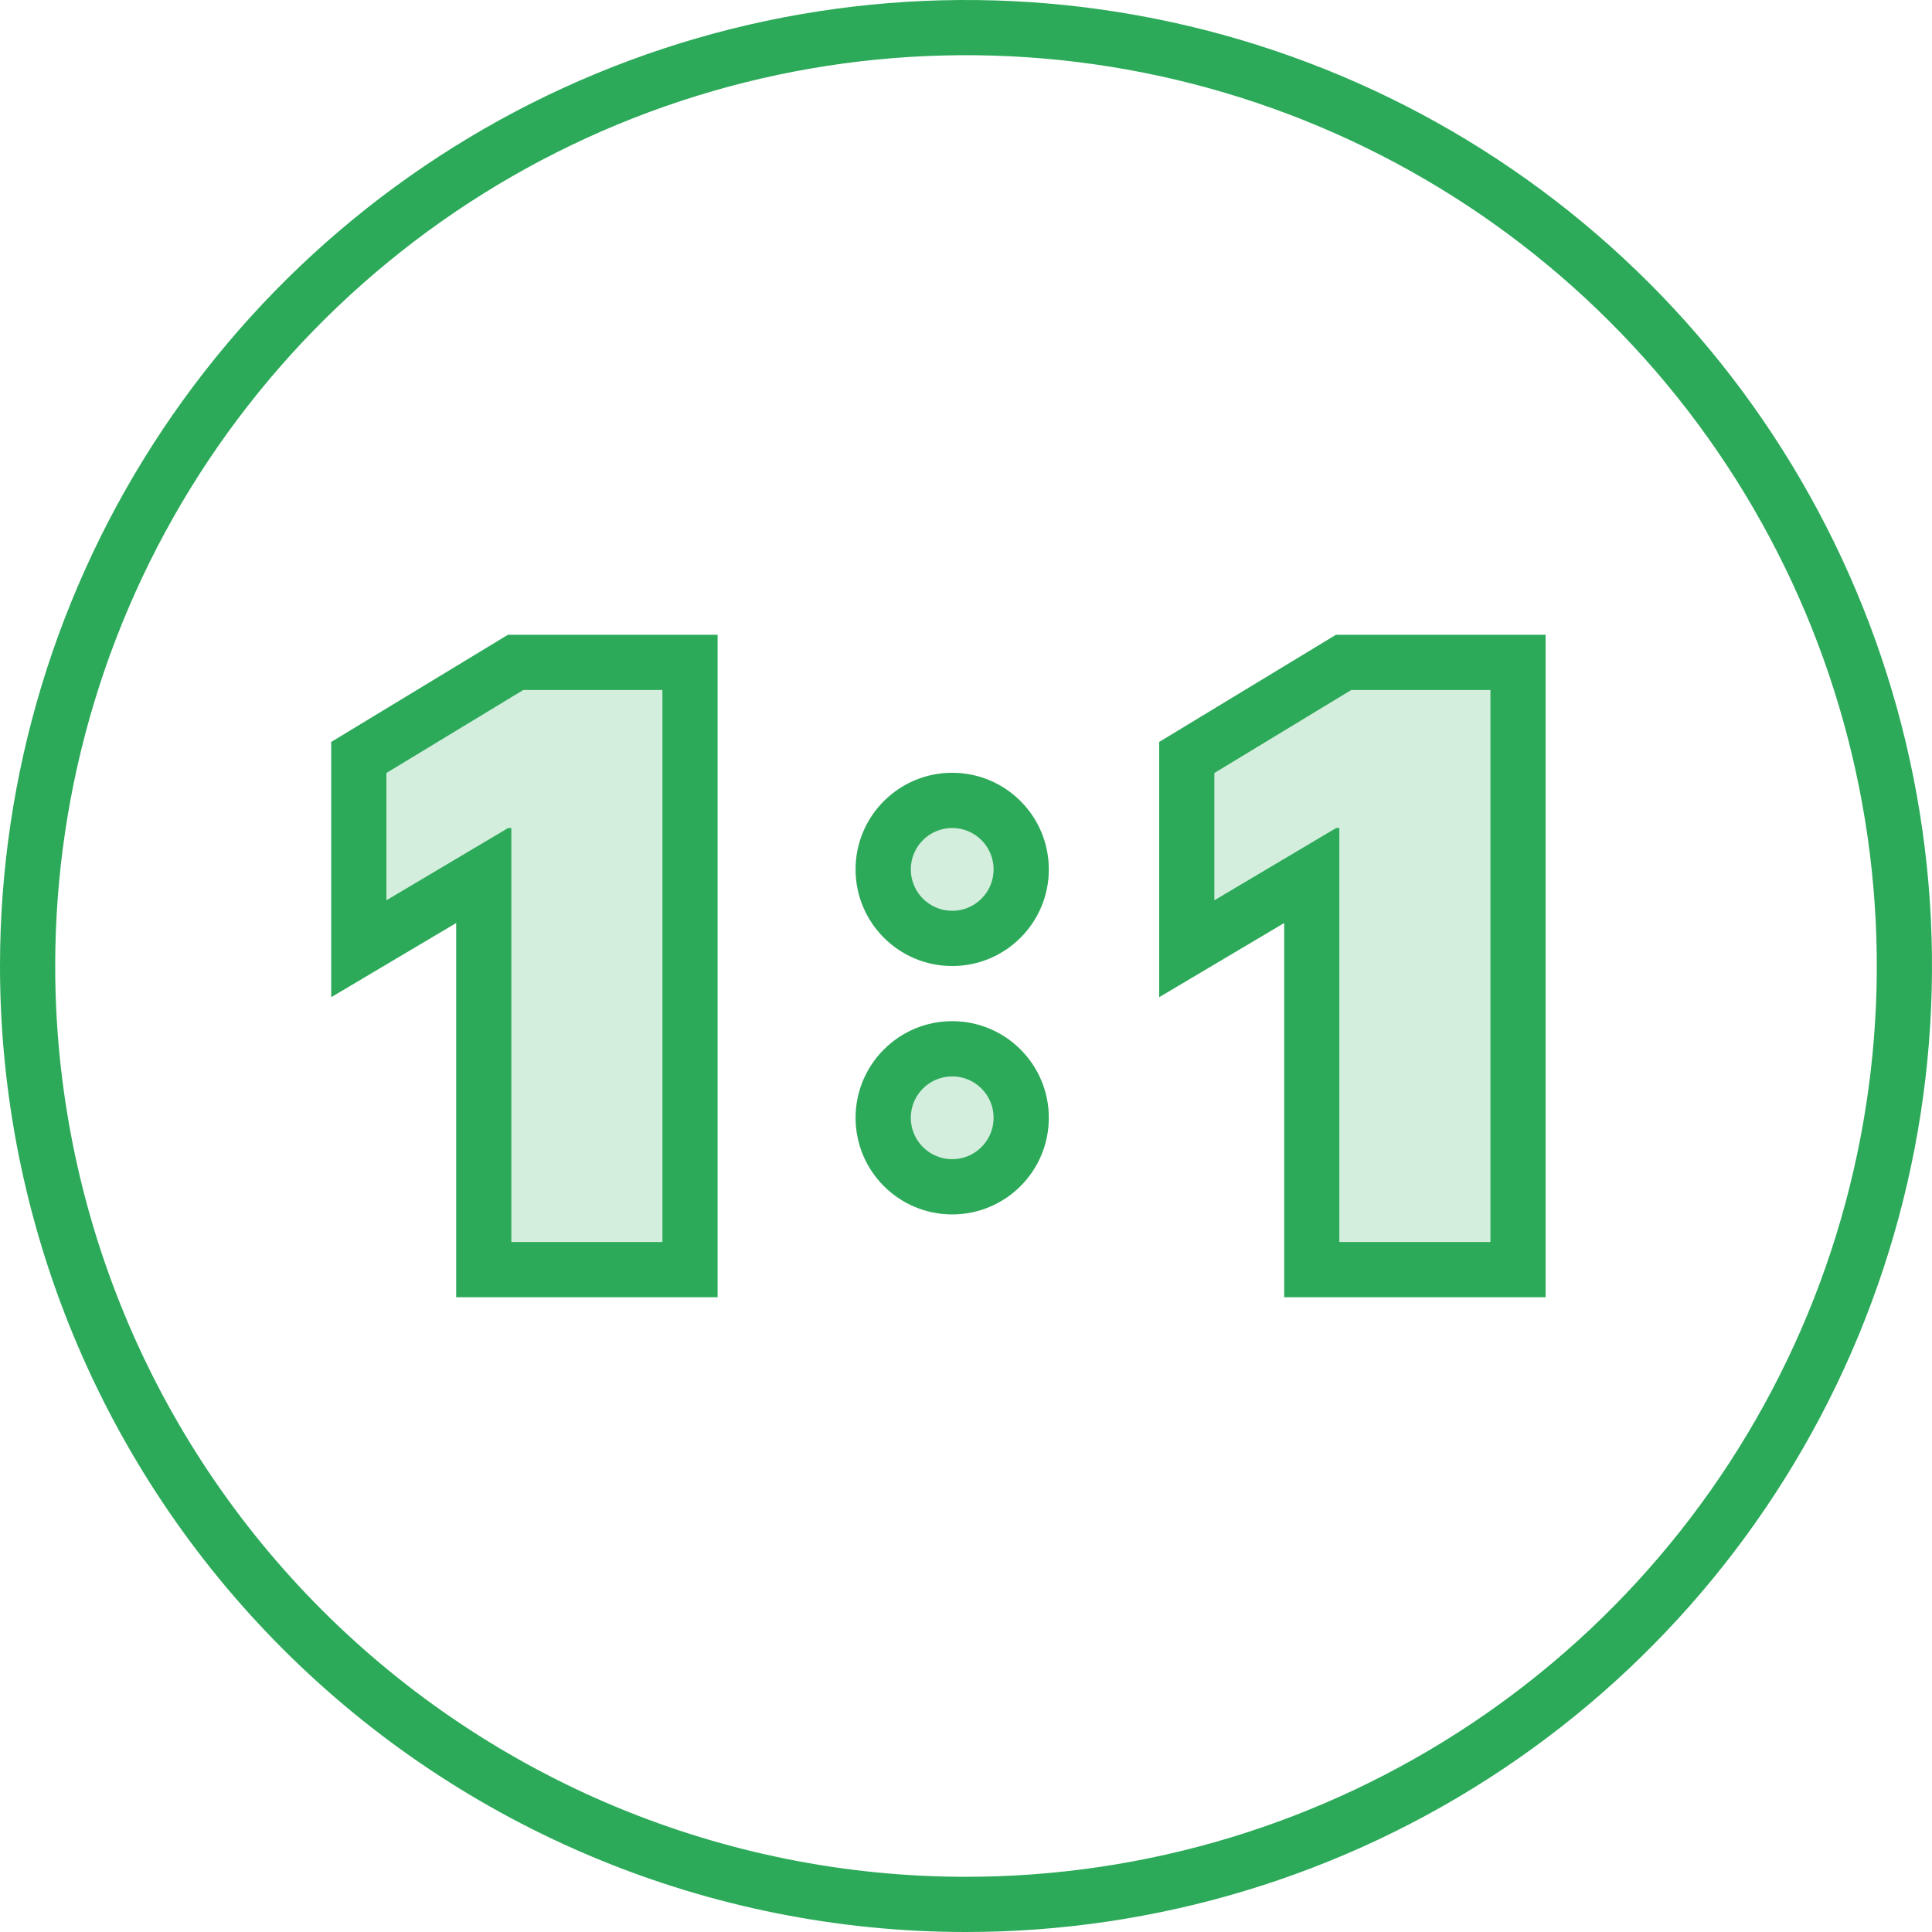
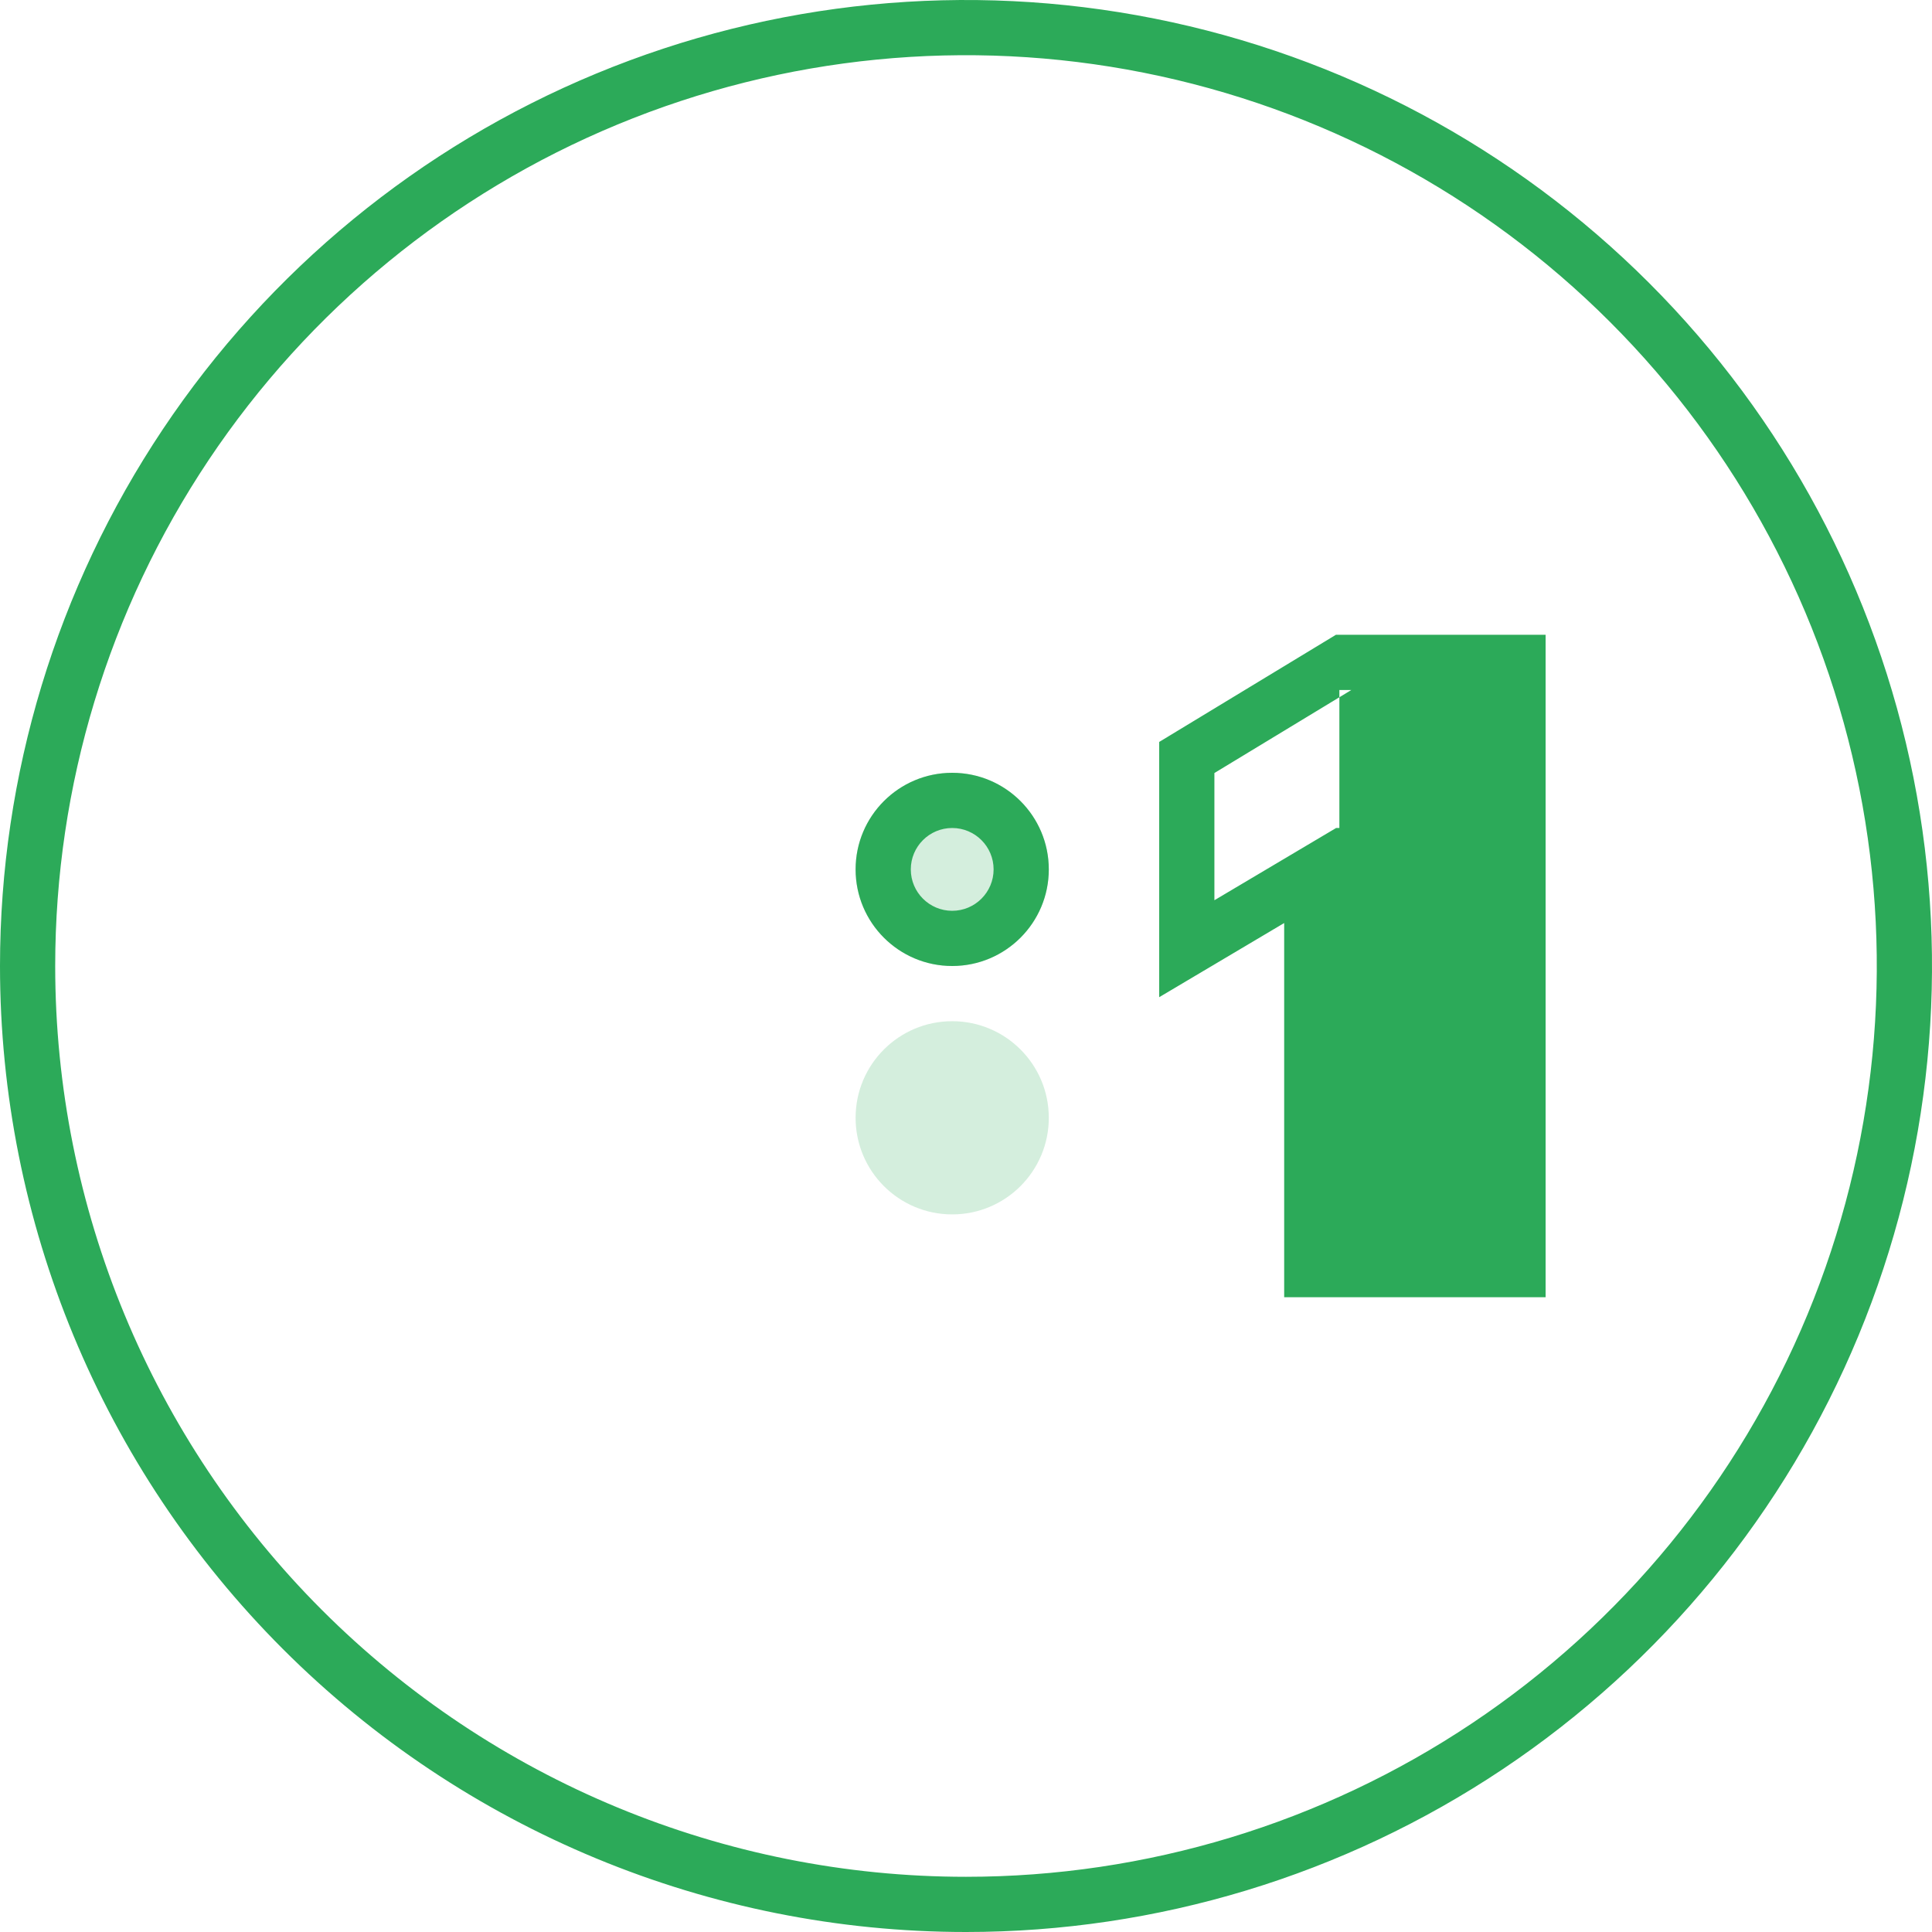
<svg xmlns="http://www.w3.org/2000/svg" width="70" height="70" viewBox="0 0 70 70" fill="none">
  <path fill-rule="evenodd" clip-rule="evenodd" d="M35 68C41.527 68 47.907 66.065 53.334 62.438C58.761 58.812 62.99 53.658 65.488 47.629C67.986 41.599 68.639 34.963 67.366 28.562C66.093 22.161 62.95 16.281 58.334 11.665C53.719 7.05 47.839 3.907 41.438 2.634C35.037 1.361 28.401 2.014 22.371 4.512C16.341 7.01 11.188 11.239 7.561 16.666C3.935 22.093 2 28.473 2 35C2 43.752 5.477 52.146 11.665 58.334C17.854 64.523 26.248 68 35 68ZM35 70C41.922 70 48.689 67.947 54.445 64.102C60.201 60.256 64.687 54.789 67.336 48.394C69.985 41.998 70.678 34.961 69.328 28.172C67.977 21.383 64.644 15.146 59.749 10.251C54.854 5.356 48.617 2.023 41.828 0.673C35.039 -0.678 28.002 0.015 21.606 2.664C15.211 5.313 9.744 9.799 5.899 15.555C2.053 21.311 0 28.078 0 35C0 44.283 3.687 53.185 10.251 59.749C16.815 66.312 25.717 70 35 70Z" fill="#2CAA59" />
-   <path d="M24 25V45H18.528V30H18.409L14 32.617V28.008L18.961 25H24Z" fill="#2CAA59" fill-opacity="0.2" />
-   <path fill-rule="evenodd" clip-rule="evenodd" d="M26 23V47H16.528V33.443L12 36.13V26.882L18.402 23H26ZM18.409 30H18.528V45H24V25H18.961L14 28.008V32.617L18.409 30Z" fill="#2CAA59" />
-   <path d="M54 25V45H48.528V30H48.409L44 32.617V28.008L48.961 25H54Z" fill="#2CAA59" fill-opacity="0.2" />
-   <path fill-rule="evenodd" clip-rule="evenodd" d="M56 23V47H46.528V33.443L42 36.13V26.882L48.402 23H56ZM48.409 30H48.528V45H54V25H48.961L44 28.008V32.617L48.409 30Z" fill="#2CAA59" />
+   <path fill-rule="evenodd" clip-rule="evenodd" d="M56 23V47H46.528V33.443L42 36.13V26.882L48.402 23H56ZM48.409 30H48.528V45V25H48.961L44 28.008V32.617L48.409 30Z" fill="#2CAA59" />
  <path d="M38 31.5C38 33.433 36.433 35 34.5 35C32.567 35 31 33.433 31 31.5C31 29.567 32.567 28 34.5 28C36.433 28 38 29.567 38 31.5Z" fill="#2CAA59" fill-opacity="0.2" />
  <path fill-rule="evenodd" clip-rule="evenodd" d="M34.5 33C35.328 33 36 32.328 36 31.5C36 30.672 35.328 30 34.5 30C33.672 30 33 30.672 33 31.5C33 32.328 33.672 33 34.5 33ZM34.5 35C36.433 35 38 33.433 38 31.5C38 29.567 36.433 28 34.5 28C32.567 28 31 29.567 31 31.5C31 33.433 32.567 35 34.5 35Z" fill="#2CAA59" />
  <path d="M38 40.5C38 42.433 36.433 44 34.5 44C32.567 44 31 42.433 31 40.5C31 38.567 32.567 37 34.5 37C36.433 37 38 38.567 38 40.5Z" fill="#2CAA59" fill-opacity="0.2" />
-   <path fill-rule="evenodd" clip-rule="evenodd" d="M34.5 42C35.328 42 36 41.328 36 40.5C36 39.672 35.328 39 34.5 39C33.672 39 33 39.672 33 40.5C33 41.328 33.672 42 34.5 42ZM34.5 44C36.433 44 38 42.433 38 40.5C38 38.567 36.433 37 34.5 37C32.567 37 31 38.567 31 40.5C31 42.433 32.567 44 34.5 44Z" fill="#2CAA59" />
</svg>